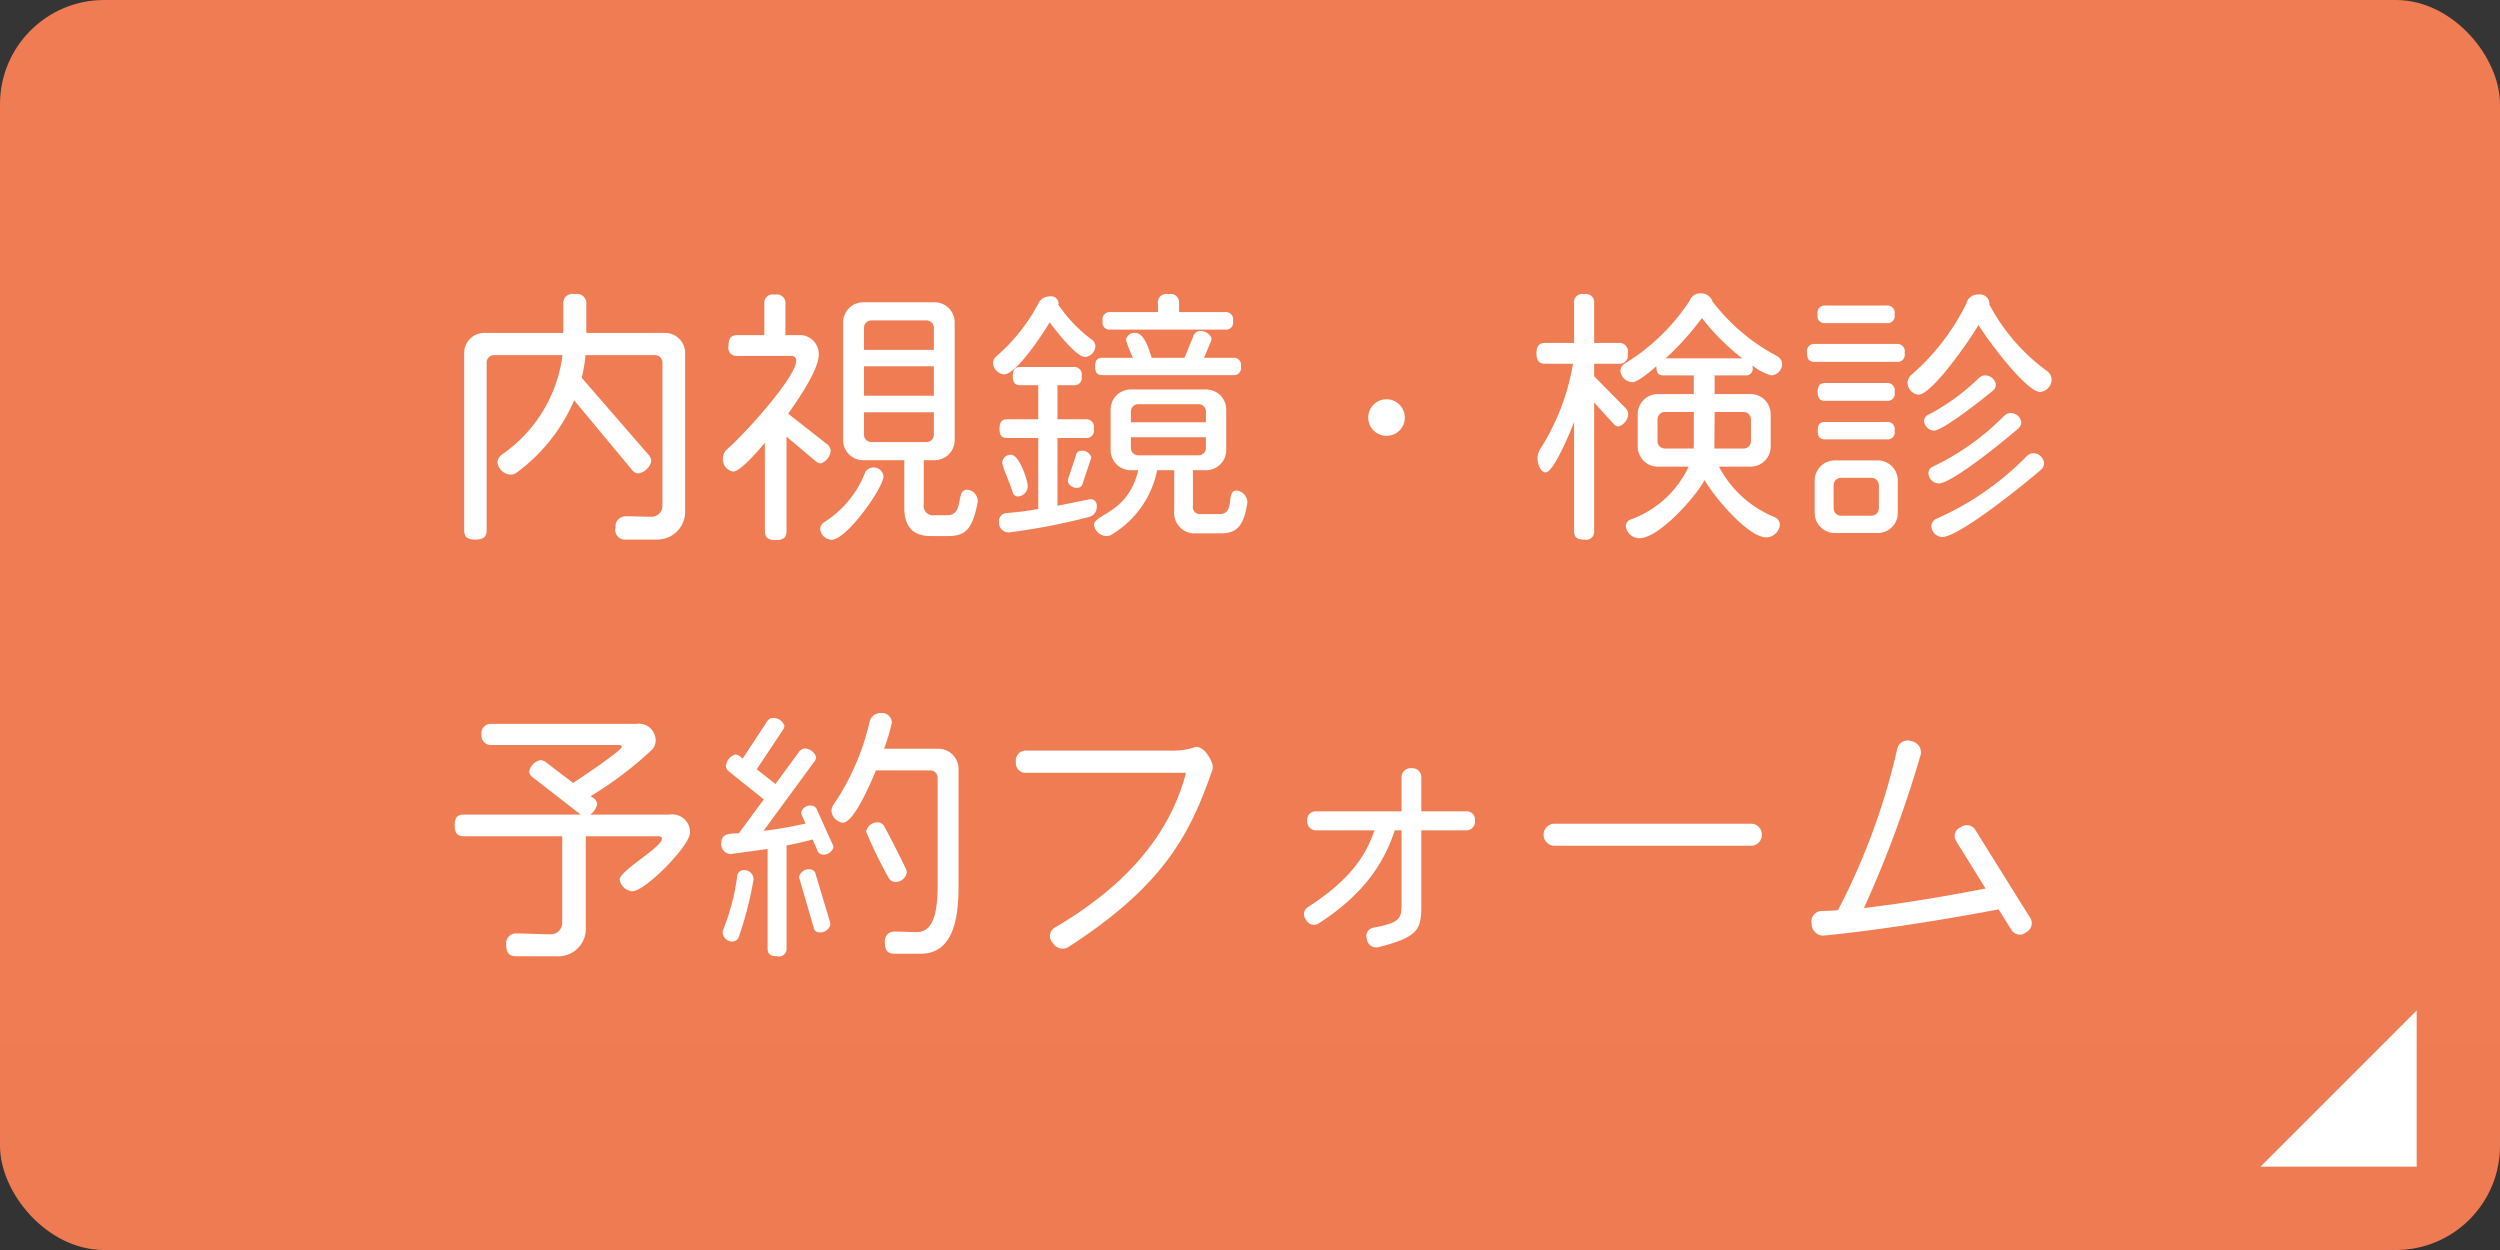
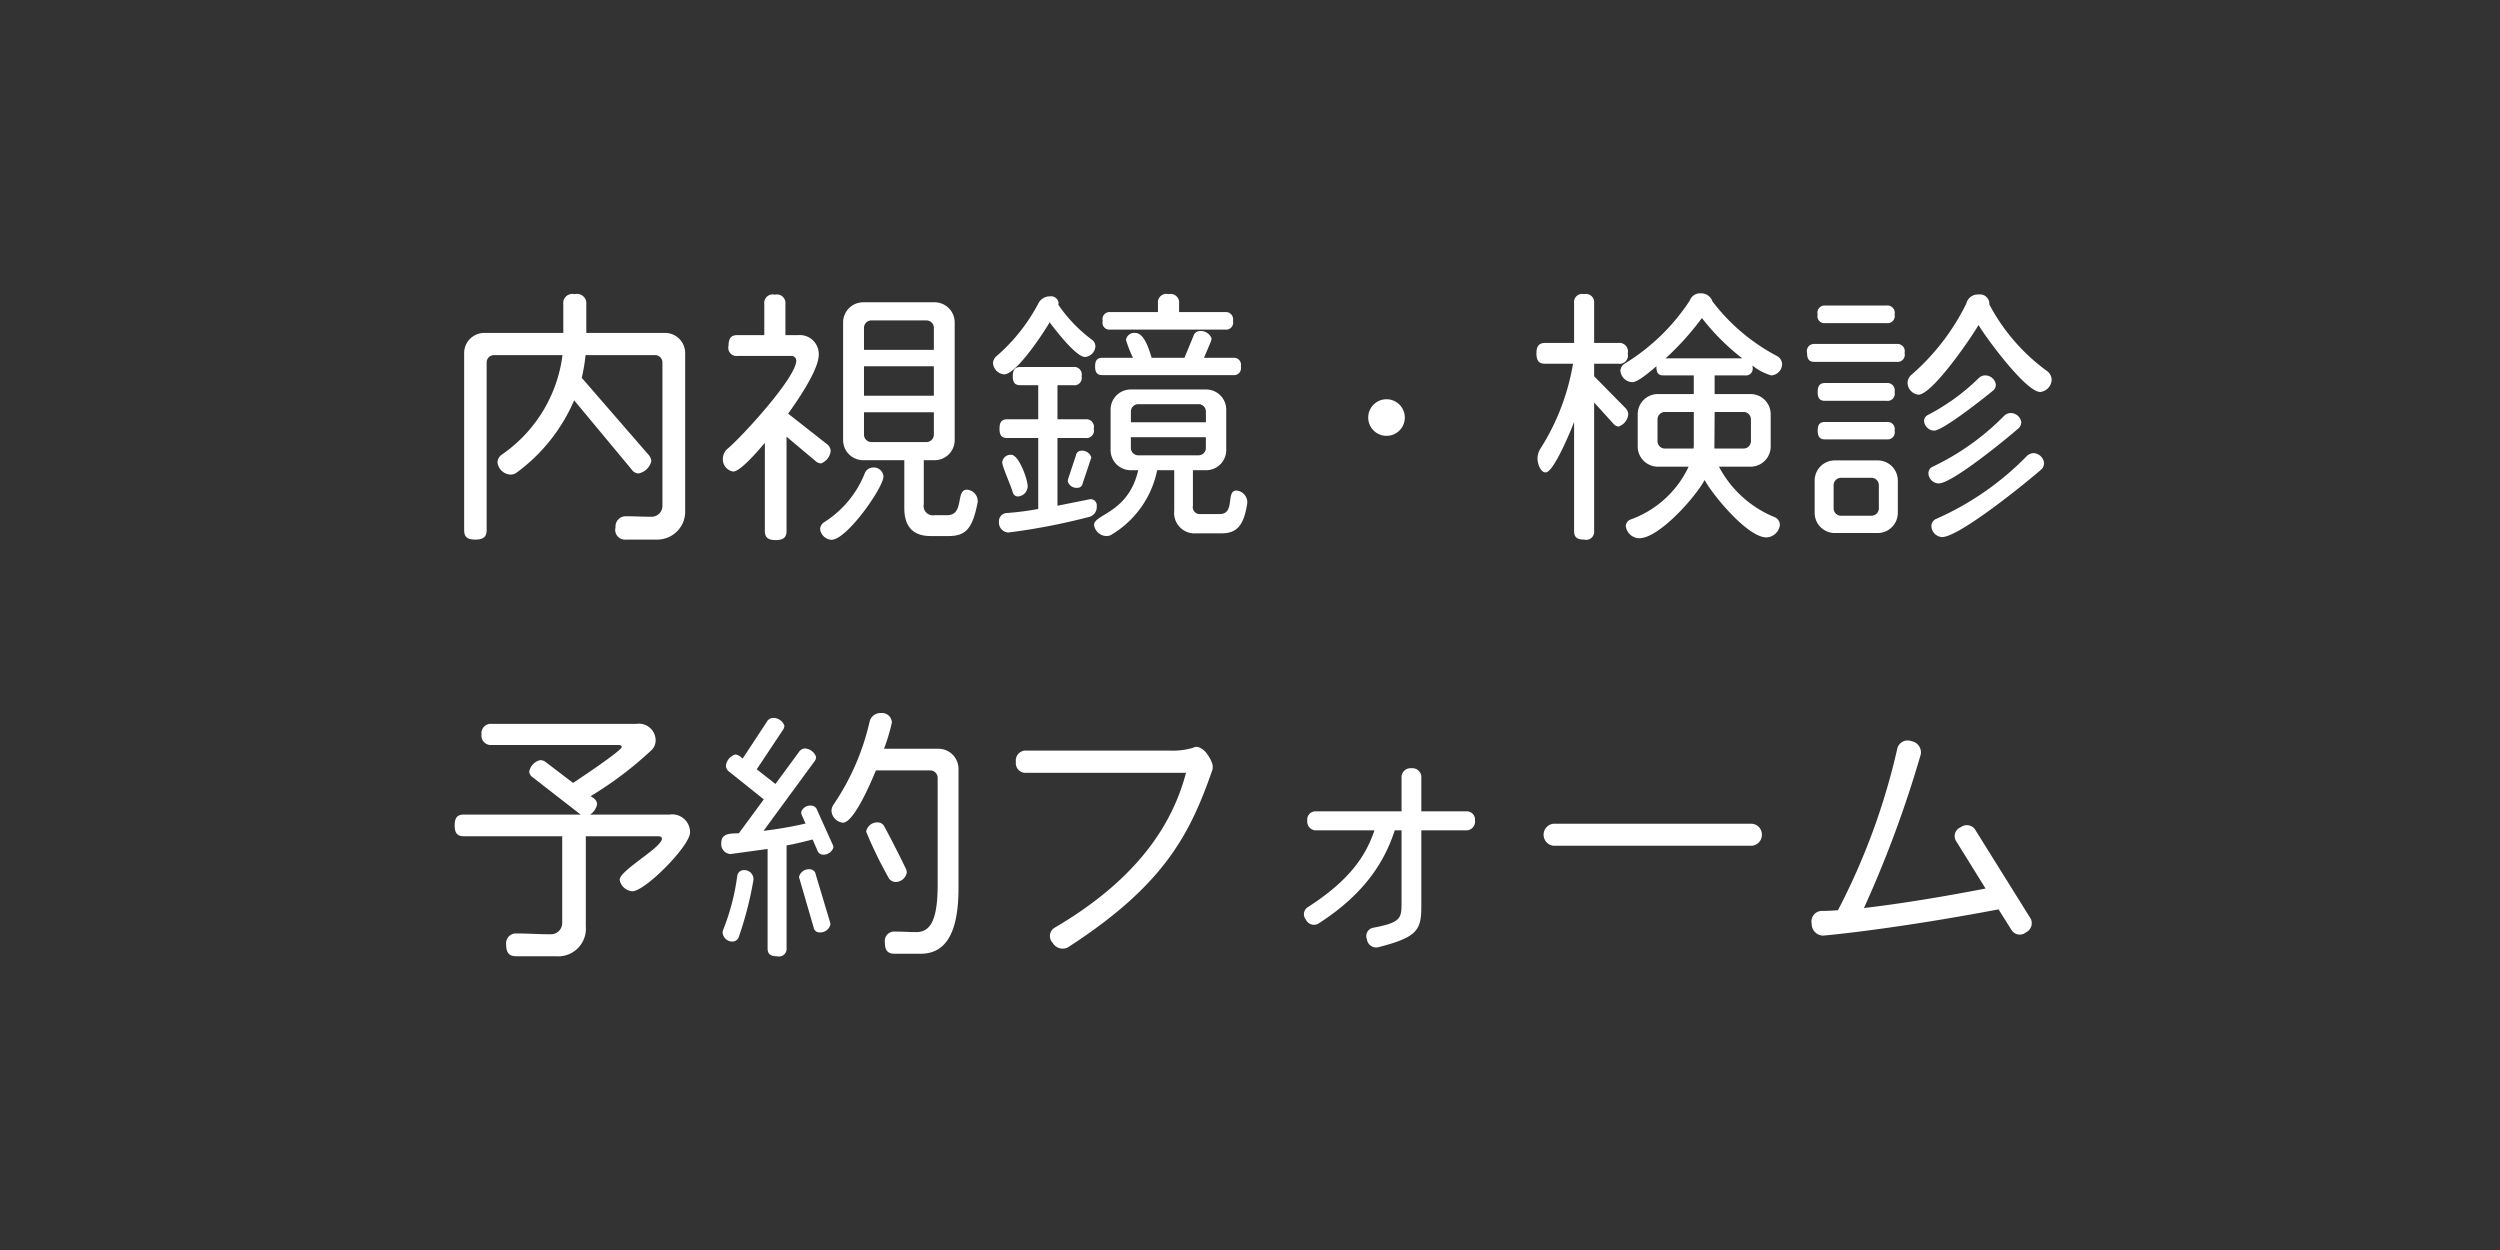
<svg xmlns="http://www.w3.org/2000/svg" id="fix_form.svg" width="240" height="120" viewBox="0 0 240 120">
  <rect x="0" y="0" width="240" height="120" fill="#333333" stroke="none" />
  <defs>
    <style>
      .cls-1 {
        fill: #ef7b52;
      }

      .cls-2, .cls-3 {
        fill: #fff;
      }

      .cls-2 {
        fill-rule: evenodd;
      }

      .cls-3 {
        fill-opacity: 0.01;
      }
    </style>
  </defs>
-   <rect id="bg" class="cls-1" width="240" height="120" rx="10" ry="10" />
-   <path id="rw" class="cls-2" d="M412,1978v15H397" transform="translate(-180 -1881)" />
  <g id="svg">
-     <rect id="_文字範囲" data-name="※文字範囲" class="cls-3" width="240" height="100" />
    <path id="内視鏡_検診_予約フォーム_" data-name="内視鏡・検診 予約フォーム " class="cls-2" d="M245.776,1930.07v-15.16a1.932,1.932,0,0,0-1.95-1.95h-7.54v-2.76a0.9,0.9,0,0,0-1.118-.96,0.88,0.88,0,0,0-1.092.96v2.76H226.51a1.933,1.933,0,0,0-1.951,1.95v16.98c0,0.62.26,0.91,1.066,0.91s1.093-.29,1.093-0.91v-16.07a0.71,0.71,0,0,1,.728-0.73H234a13.689,13.689,0,0,1-5.85,9.57,0.945,0.945,0,0,0-.39.73,1.319,1.319,0,0,0,1.248,1.17,0.957,0.957,0,0,0,.546-0.16,16.8,16.8,0,0,0,5.564-6.97l5.512,6.63a0.846,0.846,0,0,0,.65.39,1.555,1.555,0,0,0,1.248-1.19,1.055,1.055,0,0,0-.312-0.65l-6.37-7.34a15.892,15.892,0,0,0,.364-2.18h6.656a0.71,0.71,0,0,1,.728.73v13.75a1.044,1.044,0,0,1-1.04,1.04c-0.832,0-1.664-.05-2.5-0.05a0.976,0.976,0,0,0-.962,1.07,0.934,0.934,0,0,0,1.014,1.17h2.964A2.678,2.678,0,0,0,245.776,1930.07Zm28.087-.89v-0.08a1.109,1.109,0,0,0-1.04-1.09c-1.118,0-.208,2.45-1.9,2.45h-1.2a0.9,0.9,0,0,1-1.04-1.07v-4.21H269.7a1.932,1.932,0,0,0,1.95-1.95v-11.26a1.932,1.932,0,0,0-1.95-1.95h-6.812a1.932,1.932,0,0,0-1.95,1.95v11.26a1.932,1.932,0,0,0,1.95,1.95h3.926v4.6c0,1.82.884,2.68,2.522,2.68h1.716C272.719,1932.46,273.369,1931.76,273.863,1929.18Zm-14.118-4.91a0.9,0.9,0,0,0-.416-0.68l-3.666-2.88c0.832-1.17,2.938-4.17,2.938-5.67a1.82,1.82,0,0,0-1.95-1.87H255.4v-2.99a0.821,0.821,0,0,0-1.014-.89,0.812,0.812,0,0,0-1.014.89v2.99H250.8c-0.572,0-.858.26-0.858,1.01a0.788,0.788,0,0,0,.858.99h5.123a0.46,0.46,0,0,1,.52.44c0,1.64-5.253,7.36-6.631,8.5a1.291,1.291,0,0,0-.416.94,1.186,1.186,0,0,0,.988,1.22c0.728,0,2.574-2.21,3.042-2.76v8.45c0,0.6.26,0.89,1.04,0.89s1.041-.29,1.041-0.89v-9.04l2.782,2.34a0.865,0.865,0,0,0,.52.23A1.425,1.425,0,0,0,259.745,1924.27Zm5.07,2.47a0.932,0.932,0,0,0-.988-0.86,0.864,0.864,0,0,0-.806.55,9.824,9.824,0,0,1-3.9,4.7,0.848,0.848,0,0,0-.39.65,1.169,1.169,0,0,0,1.092,1.04C261.305,1932.82,264.815,1927.78,264.815,1926.74Zm4.836-12.15h-6.708v-2.1a0.71,0.71,0,0,1,.728-0.73h5.252a0.71,0.71,0,0,1,.728.73v2.1Zm0,4.4h-6.708v-2.83h6.708v2.83Zm0,3.72a0.716,0.716,0,0,1-.728.73h-5.252a0.716,0.716,0,0,1-.728-0.73v-2.13h6.708v2.13Zm28.715-10.9a0.7,0.7,0,0,0-.754-0.85h-4.42v-0.84a0.819,0.819,0,0,0-1.014-.88,0.809,0.809,0,0,0-1.014.88v0.84h-4.576a0.679,0.679,0,0,0-.728.85,0.661,0.661,0,0,0,.728.83h11.024A0.677,0.677,0,0,0,298.366,1911.81Zm0.754,4.37a0.673,0.673,0,0,0-.728-0.83h-2.808l0.624-1.48a1.09,1.09,0,0,0,.1-0.39,1.106,1.106,0,0,0-1.118-.7,0.655,0.655,0,0,0-.624.49l-0.858,2.08h-3.146c-0.234-.7-0.676-2.39-1.586-2.39a0.809,0.809,0,0,0-.884.67,11.928,11.928,0,0,0,.676,1.72h-2.938c-0.468,0-.7.21-0.7,0.83s0.234,0.83.7,0.83h12.558A0.67,0.67,0,0,0,299.12,1916.18Zm-13.962-1.92a0.78,0.78,0,0,0-.338-0.65,14.031,14.031,0,0,1-3.225-3.36,0.369,0.369,0,0,0,.026-0.18,0.722,0.722,0,0,0-.832-0.62,1.225,1.225,0,0,0-1.092.65,17.4,17.4,0,0,1-4.03,5.09,0.909,0.909,0,0,0-.338.68,1.172,1.172,0,0,0,1.066,1.07c1.17,0,3.822-4.03,4.368-5,0.494,0.65,2.522,3.33,3.406,3.33A1.087,1.087,0,0,0,285.158,1914.26Zm14.586,15v-0.05a1.151,1.151,0,0,0-1.04-1.12c-1.066,0-.078,2.26-1.612,2.26H295.22a0.663,0.663,0,0,1-.7-0.8v-3.41h1.248a1.932,1.932,0,0,0,1.95-1.95v-3.85a1.932,1.932,0,0,0-1.95-1.95h-7.2a1.932,1.932,0,0,0-1.95,1.95v3.85a1.932,1.932,0,0,0,1.95,1.95h0.7c-0.936,4.11-4.238,4.21-4.238,5.25a1.231,1.231,0,0,0,1.17,1.07,0.936,0.936,0,0,0,.416-0.08,9.358,9.358,0,0,0,4.472-6.24h1.638v3.9a1.959,1.959,0,0,0,2.106,2.16h2.444C298.782,1932.2,299.432,1931.39,299.744,1929.26Zm-14.976-4.34a0.918,0.918,0,0,0-.963-0.65,0.521,0.521,0,0,0-.52.47l-0.728,2.18a1.311,1.311,0,0,0-.052.29,0.874,0.874,0,0,0,.936.62,0.494,0.494,0,0,0,.494-0.42Zm0.52,4.73v-0.05a0.6,0.6,0,0,0-.624-0.68l-3.147.63v-6.5h2.7a0.71,0.71,0,0,0,.781-0.89,0.729,0.729,0,0,0-.781-0.91h-2.7v-3.27h1.534a0.7,0.7,0,0,0,.78-0.86,0.721,0.721,0,0,0-.78-0.89h-5.07c-0.52,0-.754.24-0.754,0.89s0.234,0.86.754,0.86h1.69v3.27h-2.964c-0.52,0-.754.24-0.754,0.91s0.234,0.89.754,0.89h2.964v6.81a27.3,27.3,0,0,1-3.016.39,0.781,0.781,0,0,0-.754.83,0.951,0.951,0,0,0,.91,1.04,60.485,60.485,0,0,0,7.8-1.51A0.97,0.97,0,0,0,285.288,1929.65Zm-6.631-1.98c0-.62-0.832-3.01-1.586-3.01a0.806,0.806,0,0,0-.858.73c0,0.39.832,2.23,1.014,2.88a0.509,0.509,0,0,0,.494.39A0.993,0.993,0,0,0,278.657,1927.67Zm17.109-6.13h-7.2v-1.02a0.708,0.708,0,0,1,.728-0.72h5.746a0.708,0.708,0,0,1,.728.72v1.02Zm0,2.44a0.71,0.71,0,0,1-.728.73h-5.746a0.71,0.71,0,0,1-.728-0.73v-1.01h7.2v1.01Zm19.095-2.91a1.756,1.756,0,1,0-1.768,1.77A1.747,1.747,0,0,0,314.861,1921.07Zm36.221-5.12a0.925,0.925,0,0,0-.468-0.76,18.79,18.79,0,0,1-6.215-5.25,1.144,1.144,0,0,0-1.118-.78,1.061,1.061,0,0,0-1.066.7,19.767,19.767,0,0,1-6.266,6.06,0.857,0.857,0,0,0-.39.68,1.2,1.2,0,0,0,1.144,1.09c0.572,0,1.872-1.17,2.314-1.53v0.07c0,0.63.234,0.81,0.7,0.81h2.886v1.79h-3.432a1.932,1.932,0,0,0-1.95,1.95v3.07a1.932,1.932,0,0,0,1.95,1.95h2.938a9.807,9.807,0,0,1-5.564,5.07,0.7,0.7,0,0,0-.468.63,1.32,1.32,0,0,0,1.3,1.17c1.872,0,5.382-3.93,6.266-5.59,0.806,1.48,4.134,5.51,5.928,5.51a1.346,1.346,0,0,0,1.3-1.22,0.825,0.825,0,0,0-.521-0.73,10.518,10.518,0,0,1-5.33-4.84h3.016a1.932,1.932,0,0,0,1.95-1.95v-3.07a1.932,1.932,0,0,0-1.95-1.95h-3.432v-1.79h2.912a0.655,0.655,0,0,0,.728-0.81v-0.13a5.174,5.174,0,0,0,1.795.94A1.109,1.109,0,0,0,351.082,1915.95Zm-14.769,4.83a0.916,0.916,0,0,0-.312-0.65l-2.964-3.01v-1.2h2.34a0.8,0.8,0,0,0,.884-0.99,0.819,0.819,0,0,0-.884-1.01h-2.34v-3.82a0.787,0.787,0,0,0-.962-0.86,0.777,0.777,0,0,0-.962.86v3.82h-2.756c-0.572,0-.858.26-0.858,1.01s0.286,0.99.858,0.99h2.652a21.939,21.939,0,0,1-3.172,8.22,1.816,1.816,0,0,0-.234.91c0,0.41.26,1.3,0.78,1.3,0.78,0,2.47-4.14,2.73-4.84v10.45c0,0.58.234,0.84,0.962,0.84a0.771,0.771,0,0,0,.962-0.84v-12.32l1.846,2.03a0.707,0.707,0,0,0,.494.28A1.381,1.381,0,0,0,336.313,1920.78Zm10.946-5.38H339.9a26.827,26.827,0,0,0,3.484-3.87A21.52,21.52,0,0,0,347.259,1915.4Zm0.832,7.93a0.71,0.71,0,0,1-.728.73h-2.782l0.026-3.51h2.756a0.71,0.71,0,0,1,.728.73v2.05Zm-5.486.21a3.485,3.485,0,0,1-.026.52h-2.73a0.71,0.71,0,0,1-.728-0.73v-2.05a0.71,0.71,0,0,1,.728-0.73h2.756v2.99Zm34.353-6.08a1.053,1.053,0,0,0-.442-0.84,18.68,18.68,0,0,1-5.538-6.39v-0.13a0.9,0.9,0,0,0-1.014-.83,1.148,1.148,0,0,0-1.2.88,21.746,21.746,0,0,1-5.3,6.86,1.042,1.042,0,0,0-.338.76,1.174,1.174,0,0,0,1.04,1.12c1.326,0,5.07-5.46,5.772-6.69,0.728,1.23,4.55,6.43,5.928,6.43A1.233,1.233,0,0,0,376.958,1917.46Zm-5.356.49a1.021,1.021,0,0,0-1.014-.91,0.84,0.84,0,0,0-.6.23,20.475,20.475,0,0,1-4.914,3.57,0.65,0.65,0,0,0-.364.57,1.008,1.008,0,0,0,.962.93c0.858,0,4.914-3.22,5.668-3.85A0.7,0.7,0,0,0,371.6,1917.95Zm-9.724-6.76a0.7,0.7,0,0,0-.754-0.86h-5.9a0.687,0.687,0,0,0-.728.86,0.664,0.664,0,0,0,.728.83h5.9A0.68,0.68,0,0,0,361.878,1911.19Zm12.168,10.35a1.04,1.04,0,0,0-1.014-.89,0.923,0.923,0,0,0-.624.26,24.17,24.17,0,0,1-6.864,4.89,0.692,0.692,0,0,0-.416.63,1.016,1.016,0,0,0,.988.98c1.3,0,6.578-4.34,7.67-5.3A0.831,0.831,0,0,0,374.046,1921.54Zm-11.206-6.66a0.7,0.7,0,0,0-.754-0.86h-7.878a0.687,0.687,0,0,0-.728.86c0,0.65.234,0.86,0.728,0.86h7.878A0.692,0.692,0,0,0,362.84,1914.88Zm13.39,10.58a1.065,1.065,0,0,0-1.014-.96,0.953,0.953,0,0,0-.65.29,27.794,27.794,0,0,1-8.71,6.03,0.762,0.762,0,0,0-.442.7,1.094,1.094,0,0,0,1.014,1.04c1.664,0,8.164-5.28,9.568-6.52A0.872,0.872,0,0,0,376.23,1925.46Zm-14.352-6.83a0.7,0.7,0,0,0-.754-0.86h-5.9c-0.494,0-.728.23-0.728,0.86,0,0.65.234,0.85,0.728,0.85h5.9A0.684,0.684,0,0,0,361.878,1918.63Zm0,3.71a0.673,0.673,0,0,0-.728-0.83H355.2c-0.468,0-.7.21-0.7,0.83s0.234,0.84.7,0.84h5.954A0.677,0.677,0,0,0,361.878,1922.34Zm0.312,7.88v-3.07a1.932,1.932,0,0,0-1.95-1.95h-4.082a1.932,1.932,0,0,0-1.95,1.95v3.07a1.932,1.932,0,0,0,1.95,1.95h4.082A1.932,1.932,0,0,0,362.19,1930.22Zm-1.82-.44a0.71,0.71,0,0,1-.728.73h-2.886a0.71,0.71,0,0,1-.728-0.73v-2.18a0.71,0.71,0,0,1,.728-0.73h2.886a0.71,0.71,0,0,1,.728.73v2.18Zm-114.126,31.13a1.711,1.711,0,0,0-1.976-1.71H236.65a1.541,1.541,0,0,0,.676-1.02,0.784,0.784,0,0,0-.39-0.59l-0.234-.16a34.786,34.786,0,0,0,5.876-4.45,1.3,1.3,0,0,0,.364-0.93,1.611,1.611,0,0,0-1.846-1.56H227.03a0.9,0.9,0,0,0-.807,1.01,0.911,0.911,0,0,0,.807,1.02h12.3c0.234,0,.364.07,0.364,0.18,0,0.36-4.16,3.12-4.68,3.46l-2.574-1.96a0.932,0.932,0,0,0-.572-0.23,1.4,1.4,0,0,0-1.066,1.12,0.783,0.783,0,0,0,.364.55l4.576,3.56H224.533c-0.6,0-.884.26-0.884,1.04s0.286,1.04.884,1.04h9.439v8.29a1.084,1.084,0,0,1-1.144,1.12c-1.118,0-2.236-.08-3.328-0.08a0.938,0.938,0,0,0-.91,1.04c0,0.86.312,1.15,0.988,1.15h3.8a2.654,2.654,0,0,0,2.86-2.86v-8.66h6.916c0.26,0,.39.08,0.39,0.23,0,0.86-4.056,3.04-4.056,3.95a1.333,1.333,0,0,0,1.222,1.1C241.928,1966.56,246.244,1962.21,246.244,1960.91Zm25.773,5.33v-11.41a1.932,1.932,0,0,0-1.95-1.95h-5.2a18.231,18.231,0,0,0,.754-2.52,0.951,0.951,0,0,0-1.04-.91,1.079,1.079,0,0,0-1.092.8,23.293,23.293,0,0,1-3.484,8.01,1.15,1.15,0,0,0-.182.57,1.227,1.227,0,0,0,1.092,1.15c1.092,0,2.808-4.14,3.172-5.02h5.2a0.71,0.71,0,0,1,.728.73v10.27c0,3.48-.754,4.52-2.054,4.52-0.7,0-1.4-.05-2.106-0.05a0.9,0.9,0,0,0-.91,1.01c0,0.86.312,1.12,0.962,1.12h2.47C270.743,1972.56,272.017,1970.66,272.017,1966.24Zm-4.966-1.48a0.845,0.845,0,0,0-.078-0.34c-0.52-1.09-1.482-2.99-2.054-4.03a0.716,0.716,0,0,0-.676-0.44,1.077,1.077,0,0,0-1.092.89,40.594,40.594,0,0,0,2.106,4.34,0.8,0.8,0,0,0,.7.49A1.094,1.094,0,0,0,267.051,1964.76Zm-7.046-2.39a0.708,0.708,0,0,0-.1-0.36l-1.456-3.23a0.606,0.606,0,0,0-.572-0.44,0.906,0.906,0,0,0-.962.62,0.883,0.883,0,0,0,.078.34l0.338,0.76a37.351,37.351,0,0,1-4.031.7l4.863-6.63a0.718,0.718,0,0,0,.182-0.47,1.224,1.224,0,0,0-1.066-.81,0.751,0.751,0,0,0-.6.37l-2.237,3.04-1.794-1.41,2.5-3.76a0.776,0.776,0,0,0,.156-0.42,1.137,1.137,0,0,0-1.093-.75,0.706,0.706,0,0,0-.6.38l-2.314,3.52-0.234-.19a0.872,0.872,0,0,0-.468-0.2,1.287,1.287,0,0,0-.91,1.09,0.779,0.779,0,0,0,.364.6l3.276,2.62-2.392,3.25c-0.676.05-1.69-.08-1.69,0.94a0.95,0.95,0,0,0,.884,1.06l3.562-.49v9.52c0,0.52.208,0.78,0.91,0.78a0.727,0.727,0,0,0,.911-0.78v-9.86c0.858-.15,1.69-0.36,2.5-0.57l0.442,1.01a0.6,0.6,0,0,0,.572.45A1.006,1.006,0,0,0,260.005,1962.37Zm-0.286,7.38a1.339,1.339,0,0,0-.052-0.28l-1.352-4.5a0.58,0.58,0,0,0-.572-0.52,0.975,0.975,0,0,0-1.04.75l1.4,4.81a0.556,0.556,0,0,0,.546.5A1,1,0,0,0,259.719,1969.75Zm-7.385-4.29v-0.07a0.875,0.875,0,0,0-.91-0.86,0.633,0.633,0,0,0-.65.57,21.572,21.572,0,0,1-1.352,5.17,0.8,0.8,0,0,0-.052.26,0.937,0.937,0,0,0,.936.86,0.657,0.657,0,0,0,.6-0.39A34.111,34.111,0,0,0,252.334,1965.46Zm44.068-10.58a1.547,1.547,0,0,0,0-.49,3.339,3.339,0,0,0-.546-1.04,1.627,1.627,0,0,0-.676-0.57,0.629,0.629,0,0,0-.624,0,6.792,6.792,0,0,1-2.184.28H278.357a0.949,0.949,0,0,0-.832,1.07,0.939,0.939,0,0,0,.832,1.06h15.5c-1.3,4.94-4.654,10.22-12.663,14.9a0.937,0.937,0,0,0-.13,1.43,1.1,1.1,0,0,0,1.431.44C291.852,1965.93,294.27,1960.99,296.4,1954.88Zm25.193,4.89a0.784,0.784,0,0,0-.728-0.88h-4.42v-3.38a0.864,0.864,0,0,0-.936-0.76,0.874,0.874,0,0,0-.962.76v3.38h-8.321a0.784,0.784,0,0,0-.728.88,0.843,0.843,0,0,0,.728.94h5.721c-0.806,2.36-2.262,4.73-6.449,7.41a0.808,0.808,0,0,0-.13,1.17,0.851,0.851,0,0,0,1.171.39c4.654-2.97,6.448-6.19,7.358-8.97h0.65v7.02c0,1.48-.13,1.84-2.756,2.34a0.809,0.809,0,0,0-.572,1.09,0.9,0.9,0,0,0,1.066.78c3.77-.96,4.16-1.64,4.16-3.93v-7.3h4.42A0.843,0.843,0,0,0,321.6,1959.77Zm27.544,1.35a1.033,1.033,0,0,0-.962-1.04H329.118a1.063,1.063,0,0,0,0,2.11h19.059A1.041,1.041,0,0,0,349.139,1961.12Zm25.817,8.09-5.382-8.63a0.972,0.972,0,0,0-1.352-.16,0.906,0.906,0,0,0-.468,1.27l2.86,4.61c-4.394.85-8.477,1.5-11.675,1.87a108.791,108.791,0,0,0,5.46-14.77,1.1,1.1,0,0,0-.91-1.25,1.019,1.019,0,0,0-1.352.73,64.069,64.069,0,0,1-5.694,15.5c-0.572.05-1.118,0.07-1.612,0.07a1.013,1.013,0,0,0-.91,1.23,1.125,1.125,0,0,0,1.092,1.14c3.692-.34,10.01-1.22,16.849-2.52l1.274,2.03a0.935,0.935,0,0,0,1.352.18A0.98,0.98,0,0,0,374.956,1969.21Z" transform="translate(-180 -1881)" />
  </g>
</svg>